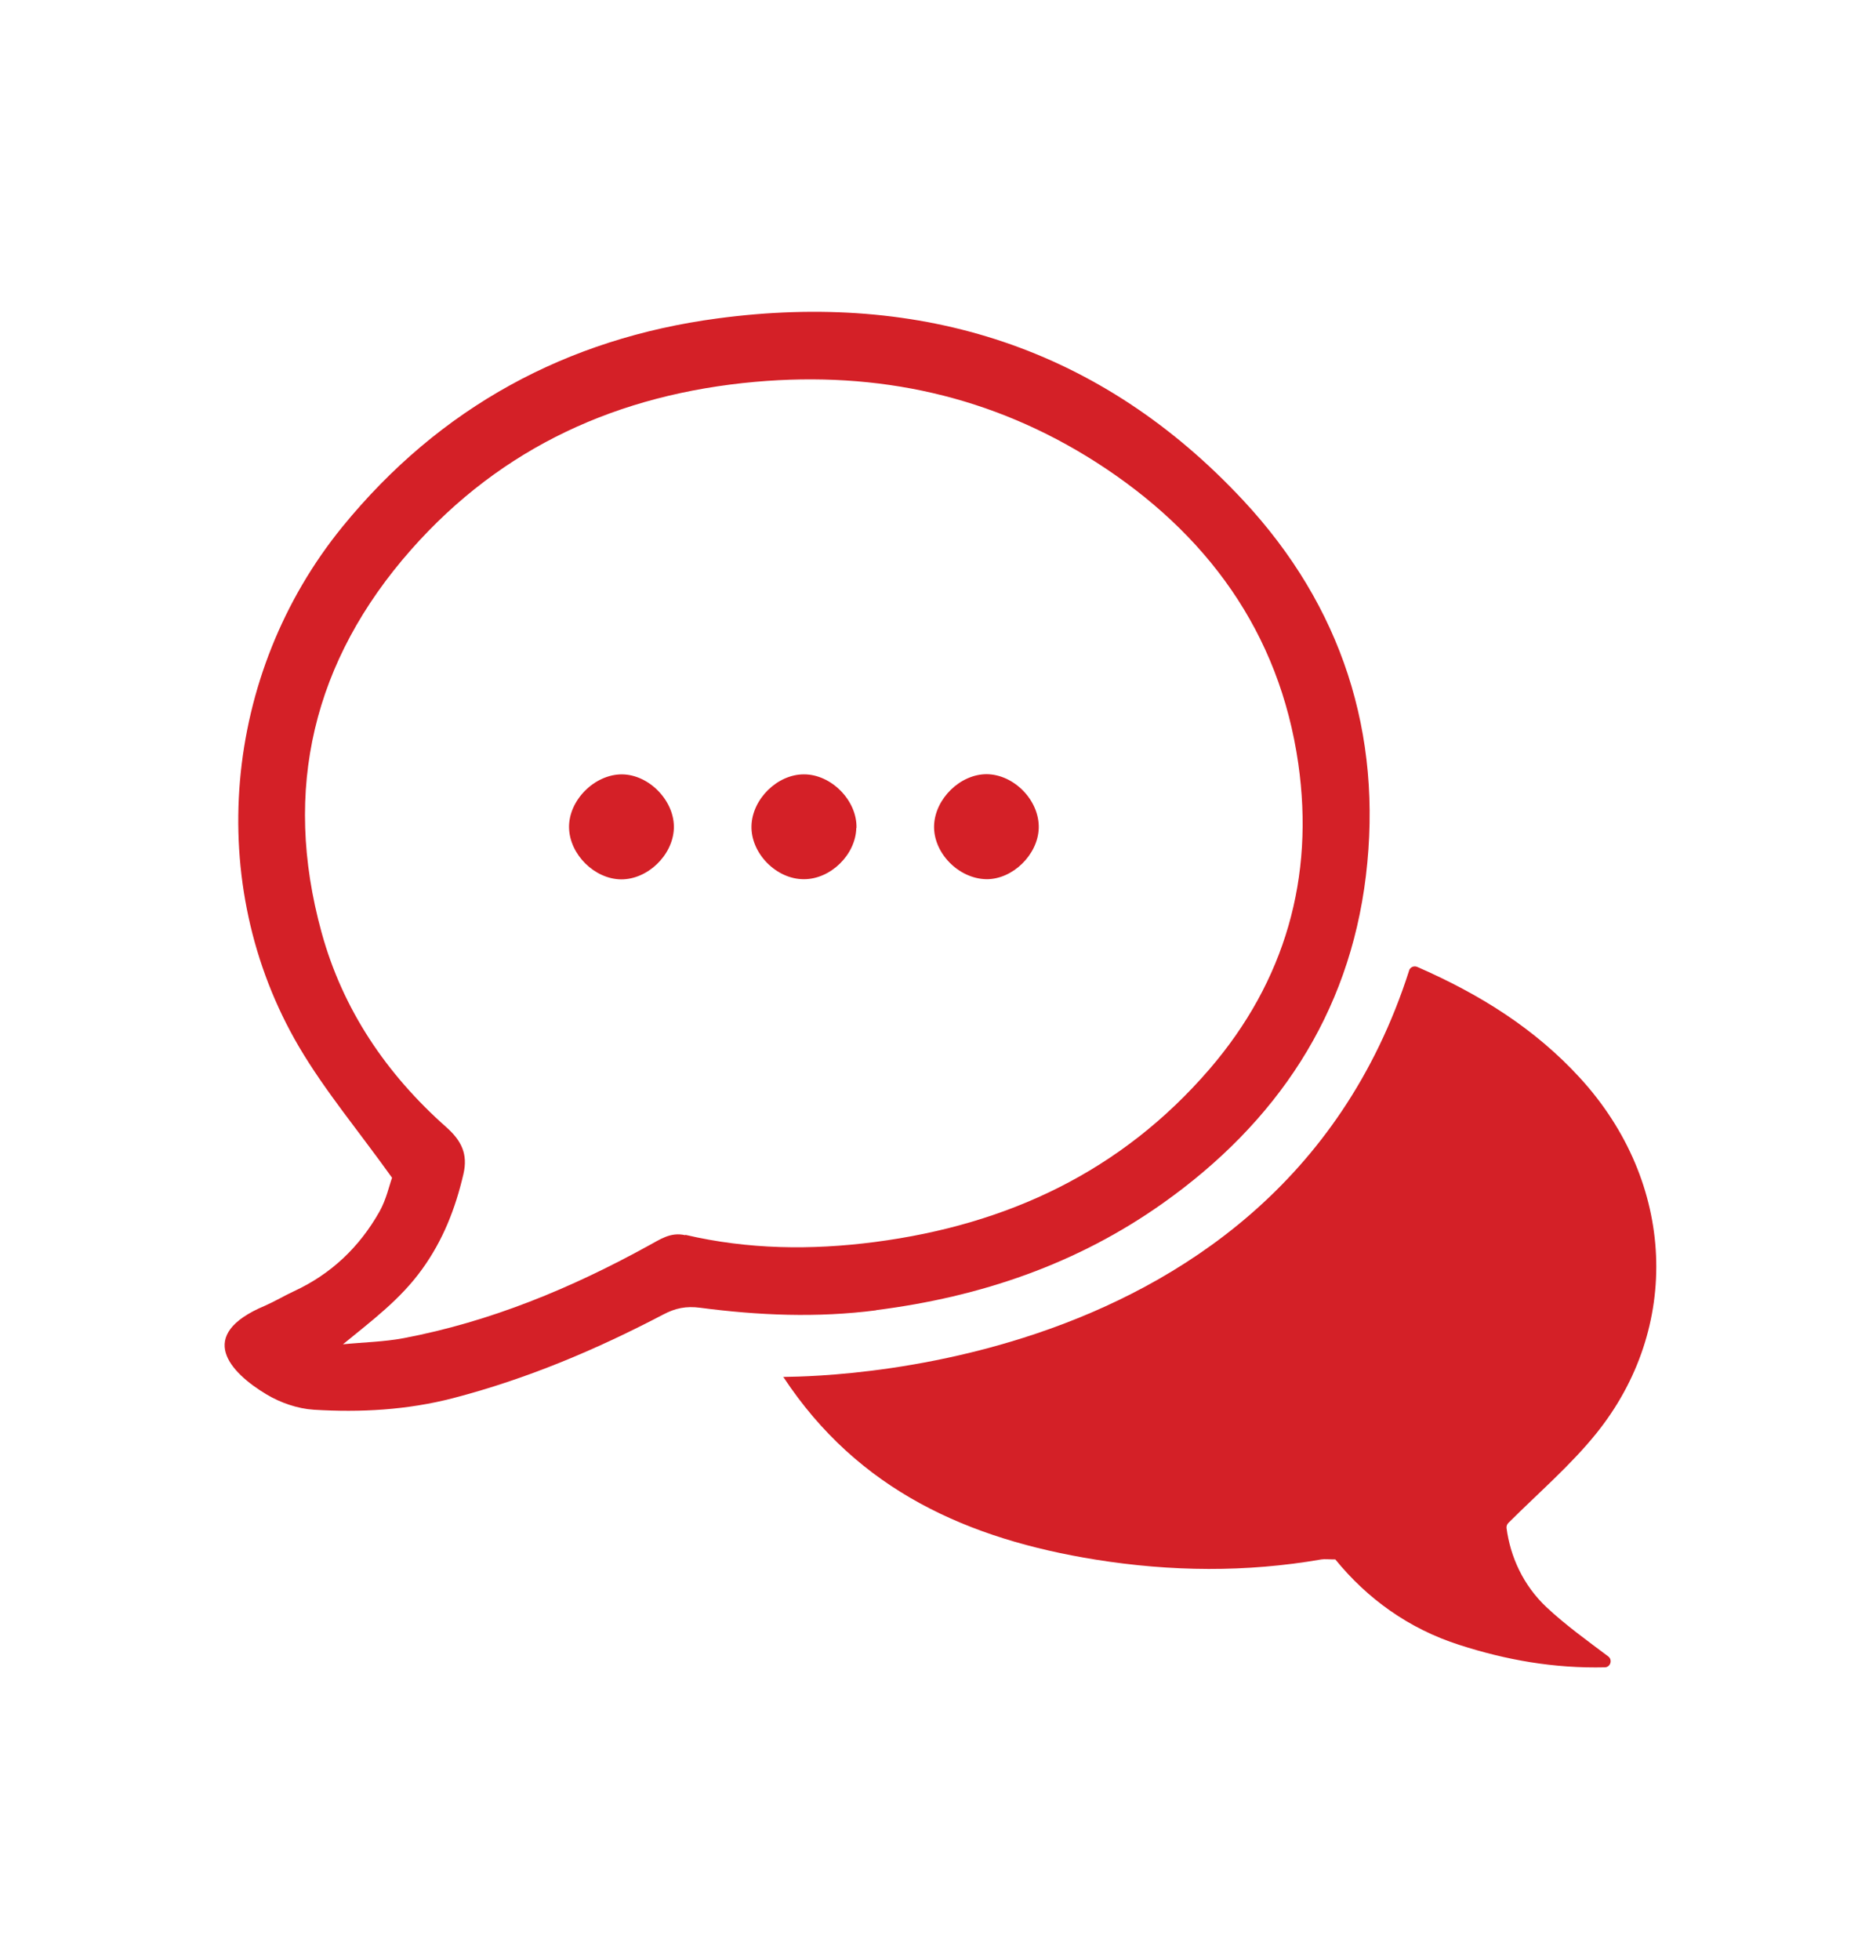
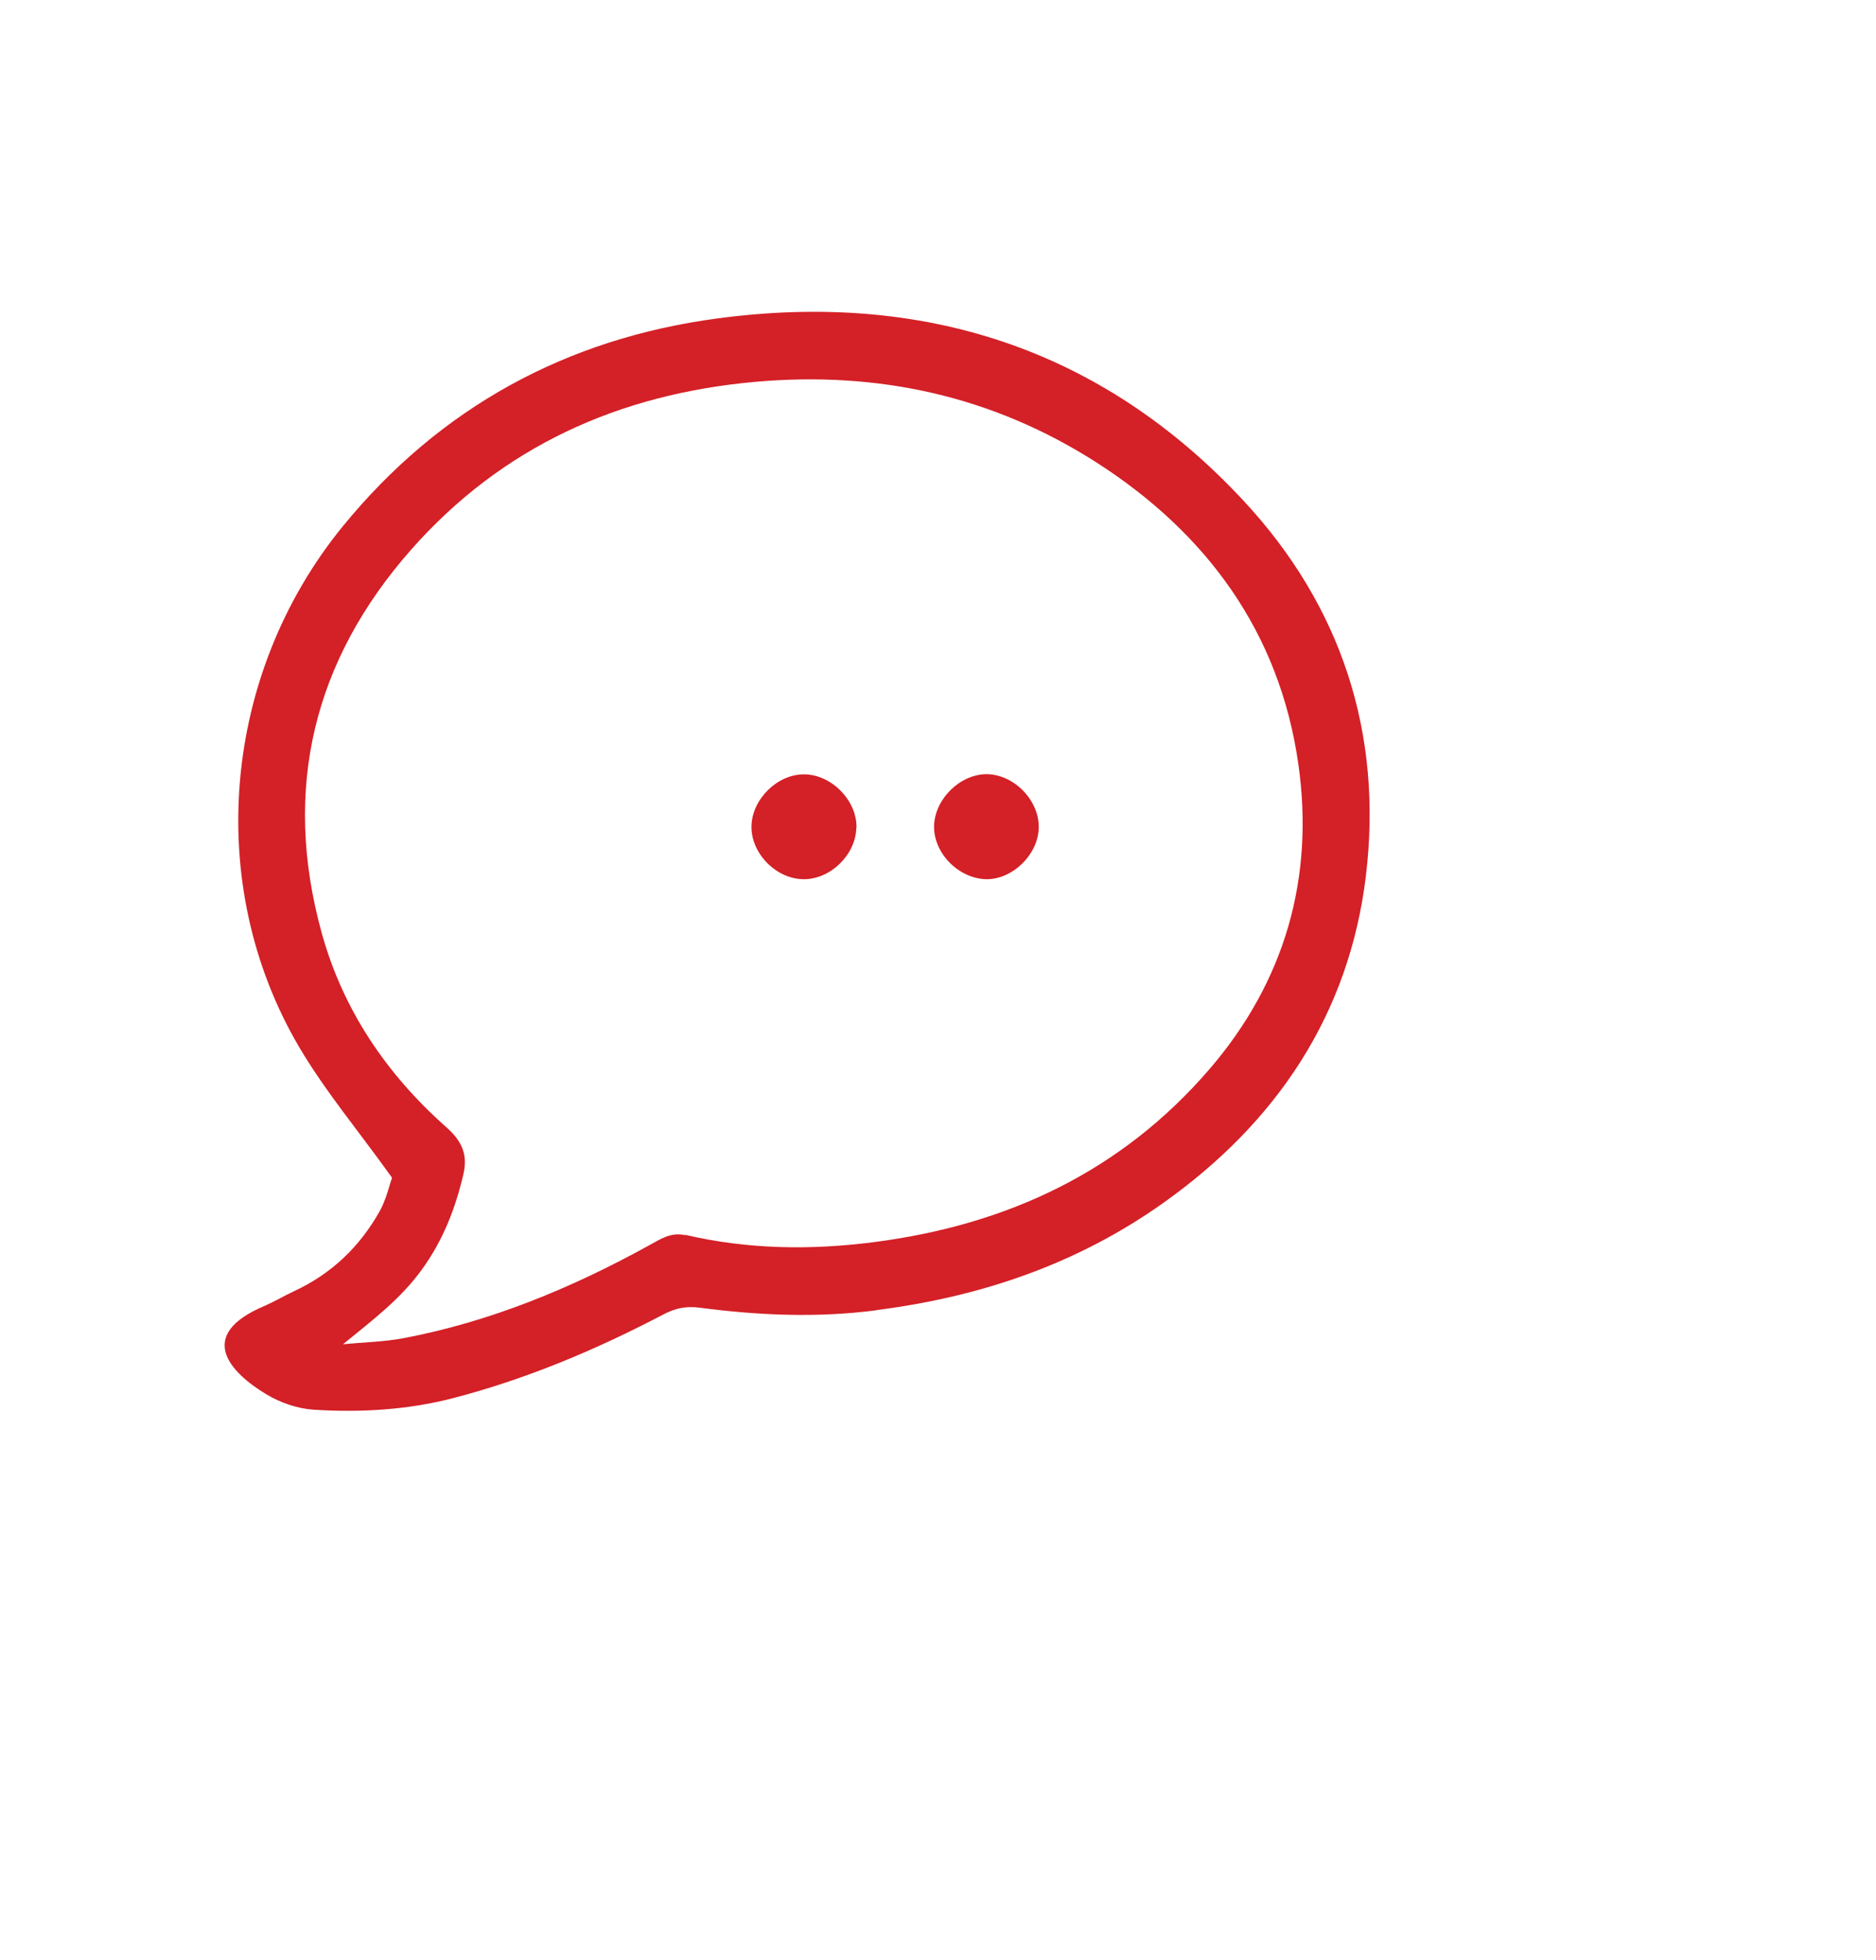
<svg xmlns="http://www.w3.org/2000/svg" id="text" viewBox="0 0 110.44 115.33">
  <defs>
    <style>.cls-1{fill:#d42027;stroke-width:0px;}</style>
  </defs>
  <path class="cls-1" d="M51.58,77.1c6.15-.78,11.83-2.71,16.89-6.3,6.67-4.73,10.95-11.08,11.94-19.25,1.01-8.38-1.44-15.89-7.2-22.08-8.38-9.01-18.96-12.34-30.98-10.73-8.85,1.18-16.33,5.21-22.08,12.27-7.03,8.64-8.18,21-2.55,30.59,1.53,2.6,3.5,4.94,5.48,7.71-.16.44-.34,1.28-.74,1.99-1.18,2.09-2.85,3.68-5.04,4.69-.58.27-1.13.6-1.7.85-4.13,1.73-2.06,3.93.09,5.22.82.49,1.83.84,2.78.9,2.75.17,5.49.02,8.2-.68,4.34-1.13,8.42-2.85,12.37-4.92.72-.38,1.35-.51,2.18-.4,3.44.45,6.87.6,10.36.15ZM40.34,72.69c-.87-.2-1.48.25-2.17.62-4.54,2.5-9.3,4.47-14.41,5.44-1.17.22-2.38.24-3.57.36,1.71-1.4,3.39-2.65,4.66-4.42,1.23-1.7,1.96-3.57,2.43-5.59.28-1.19-.12-1.98-1.01-2.77-3.52-3.12-6.09-6.91-7.34-11.46-2.32-8.43-.48-16,5.27-22.52,5.35-6.06,12.22-9.16,20.27-9.88,7.23-.64,13.94.83,20.04,4.72,6.52,4.17,10.81,10.01,11.92,17.75.96,6.69-.77,12.8-5.23,17.98-5.19,6.02-11.88,9.15-19.69,10.17-3.77.49-7.47.44-11.16-.42Z" />
  <path class="cls-1" d="M50.42,48.73c.05-1.61-1.48-3.17-3.1-3.16-1.56,0-3.03,1.45-3.08,3.02-.05,1.62,1.46,3.16,3.09,3.15,1.57,0,3.04-1.44,3.08-3.01Z" />
-   <path class="cls-1" d="M36.61,45.57c-1.62,0-3.15,1.54-3.11,3.15.04,1.57,1.5,3.01,3.06,3.03,1.56.01,3.04-1.41,3.11-2.98.07-1.61-1.44-3.19-3.06-3.2Z" />
  <path class="cls-1" d="M58.06,51.74c1.54.02,3.04-1.43,3.09-3,.05-1.63-1.45-3.17-3.07-3.18-1.55,0-3.03,1.44-3.09,3.01-.06,1.61,1.43,3.14,3.08,3.17Z" />
-   <path class="cls-1" d="M82.95,57.12c.06-.2.28-.3.48-.22,3.71,1.62,6.93,3.64,9.58,6.53,5.66,6.18,5.97,14.72.96,20.93-1.5,1.86-3.35,3.45-5.17,5.26-.08.08-.12.19-.11.3.22,1.69.98,3.37,2.35,4.66,1.11,1.04,2.36,1.94,3.64,2.9.26.2.13.63-.2.64-3,.07-5.81-.43-8.57-1.32-2.97-.95-5.41-2.71-7.3-5.03-.4,0-.62-.03-.82,0-4.43.77-8.87.72-13.3.01-7.46-1.2-13.96-4.05-18.37-10.74-1.31-.12,28.79,1.25,36.84-23.94Z" />
</svg>